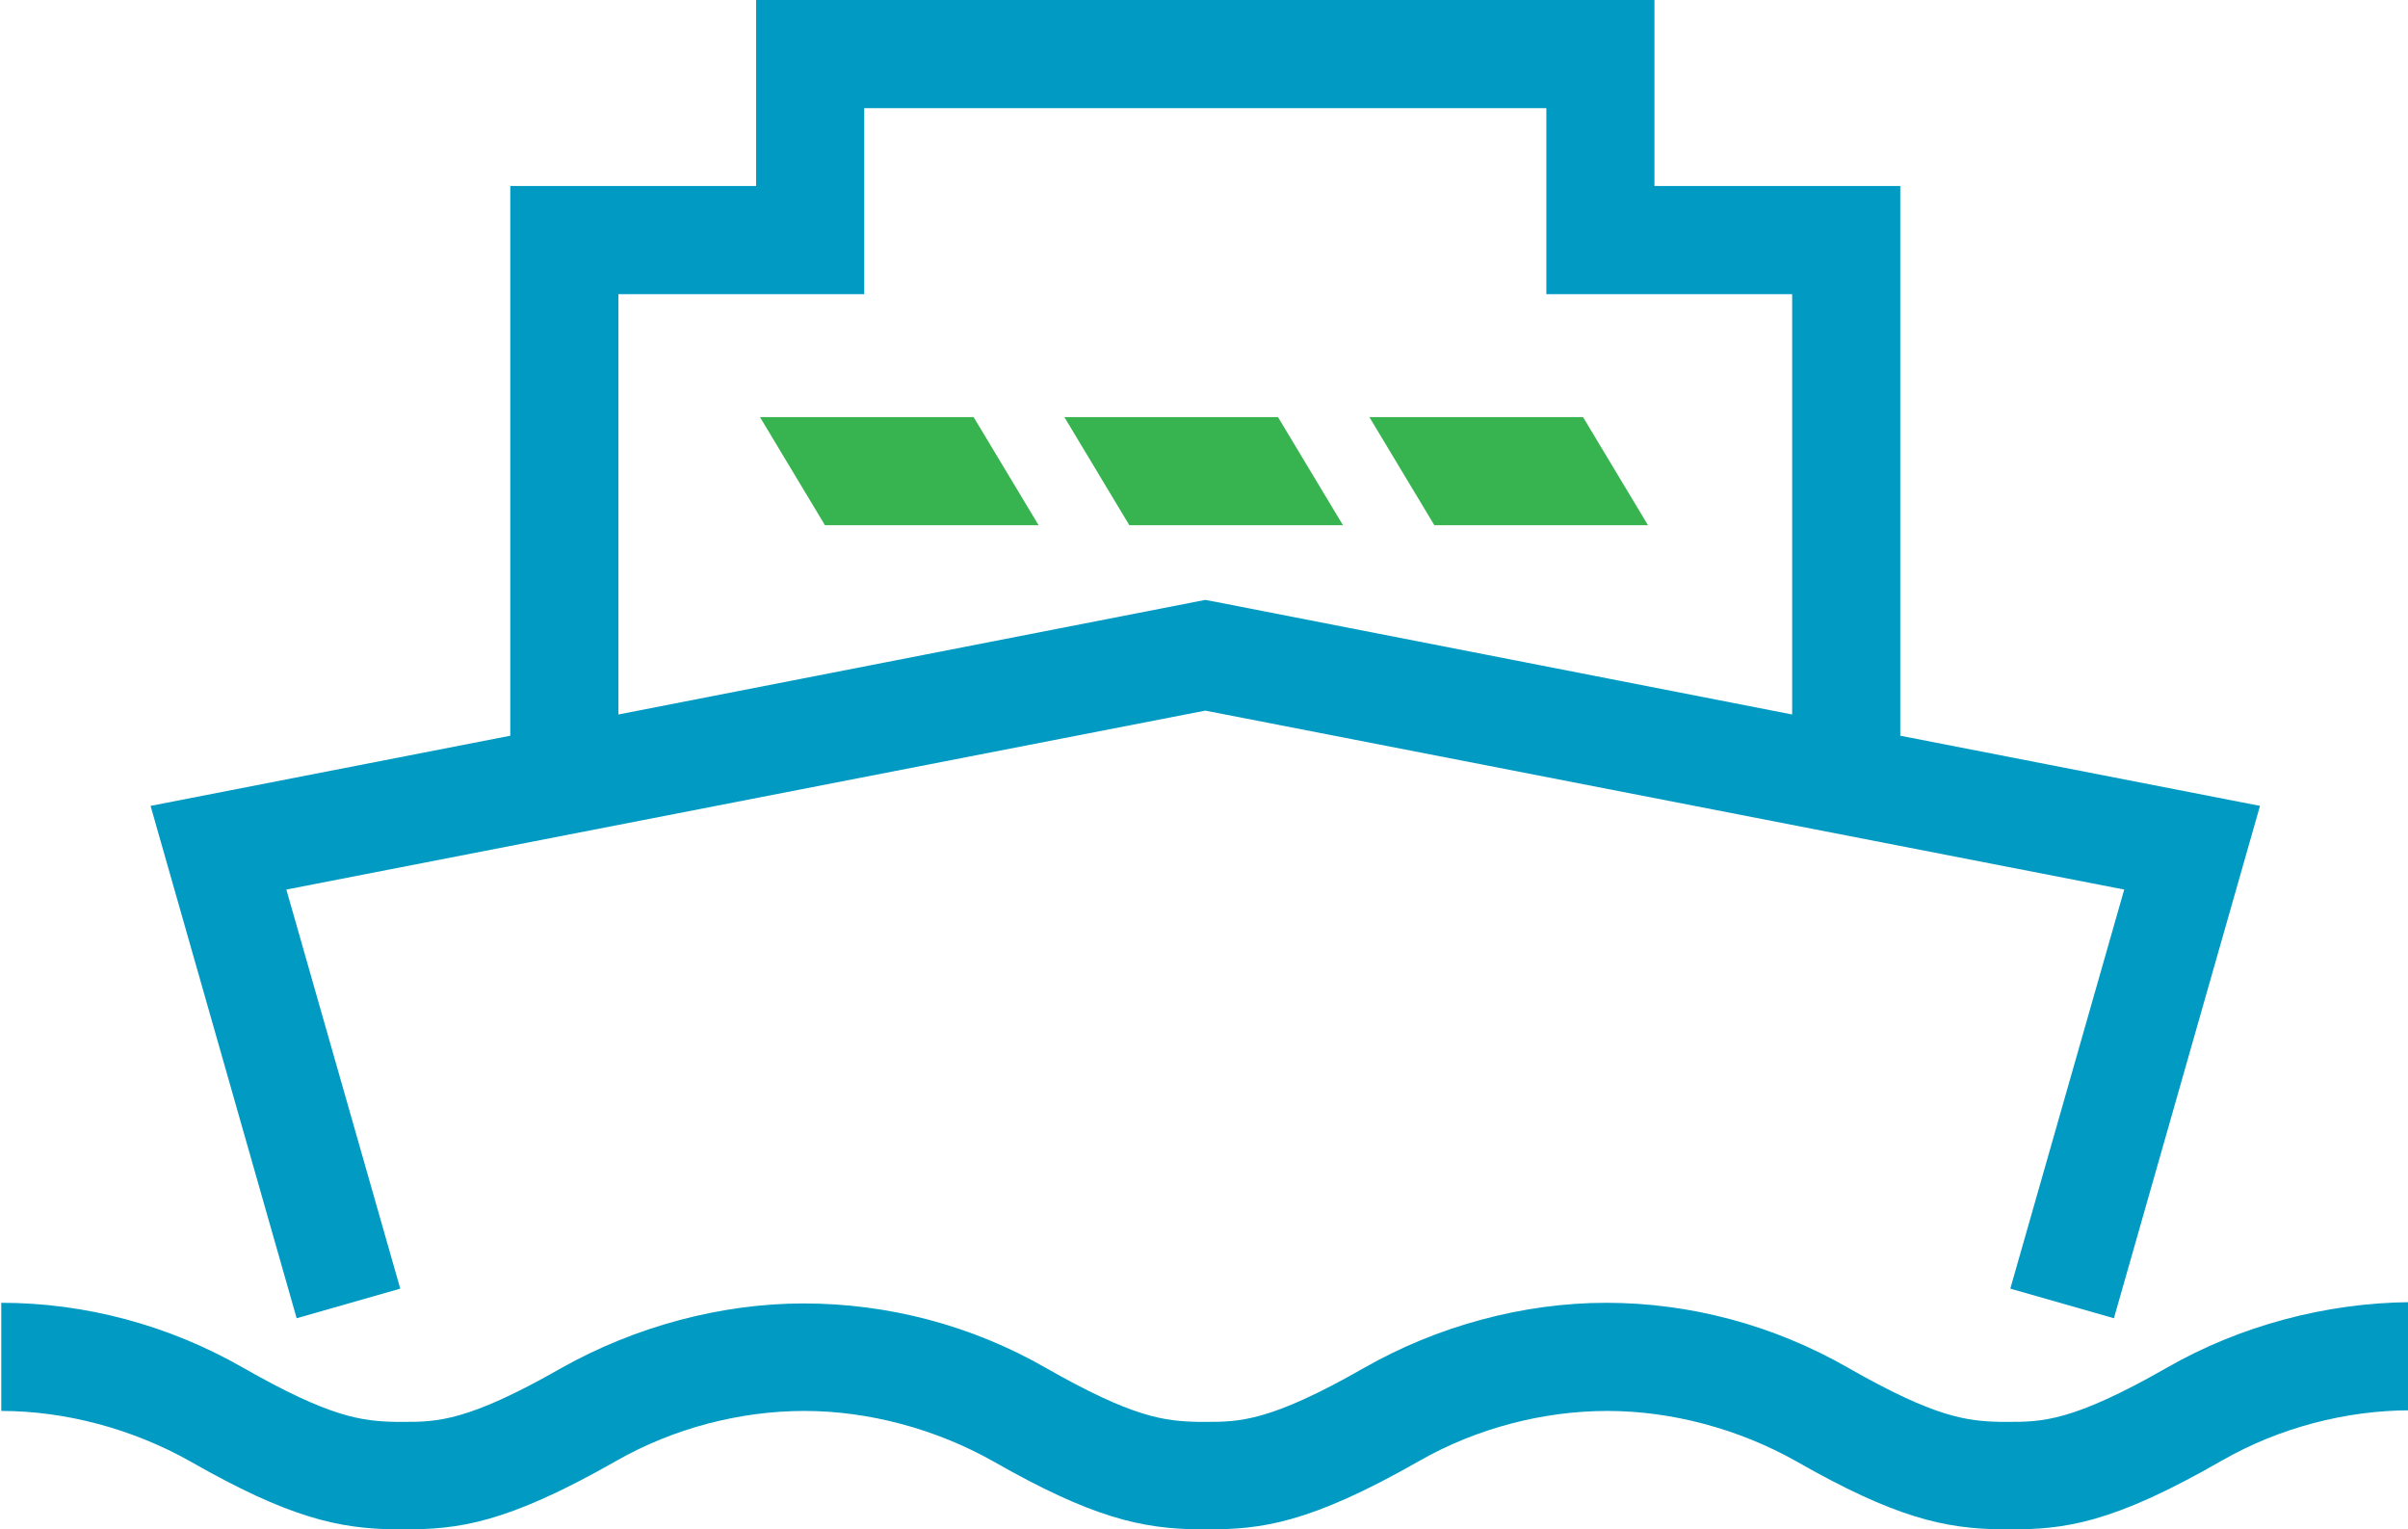
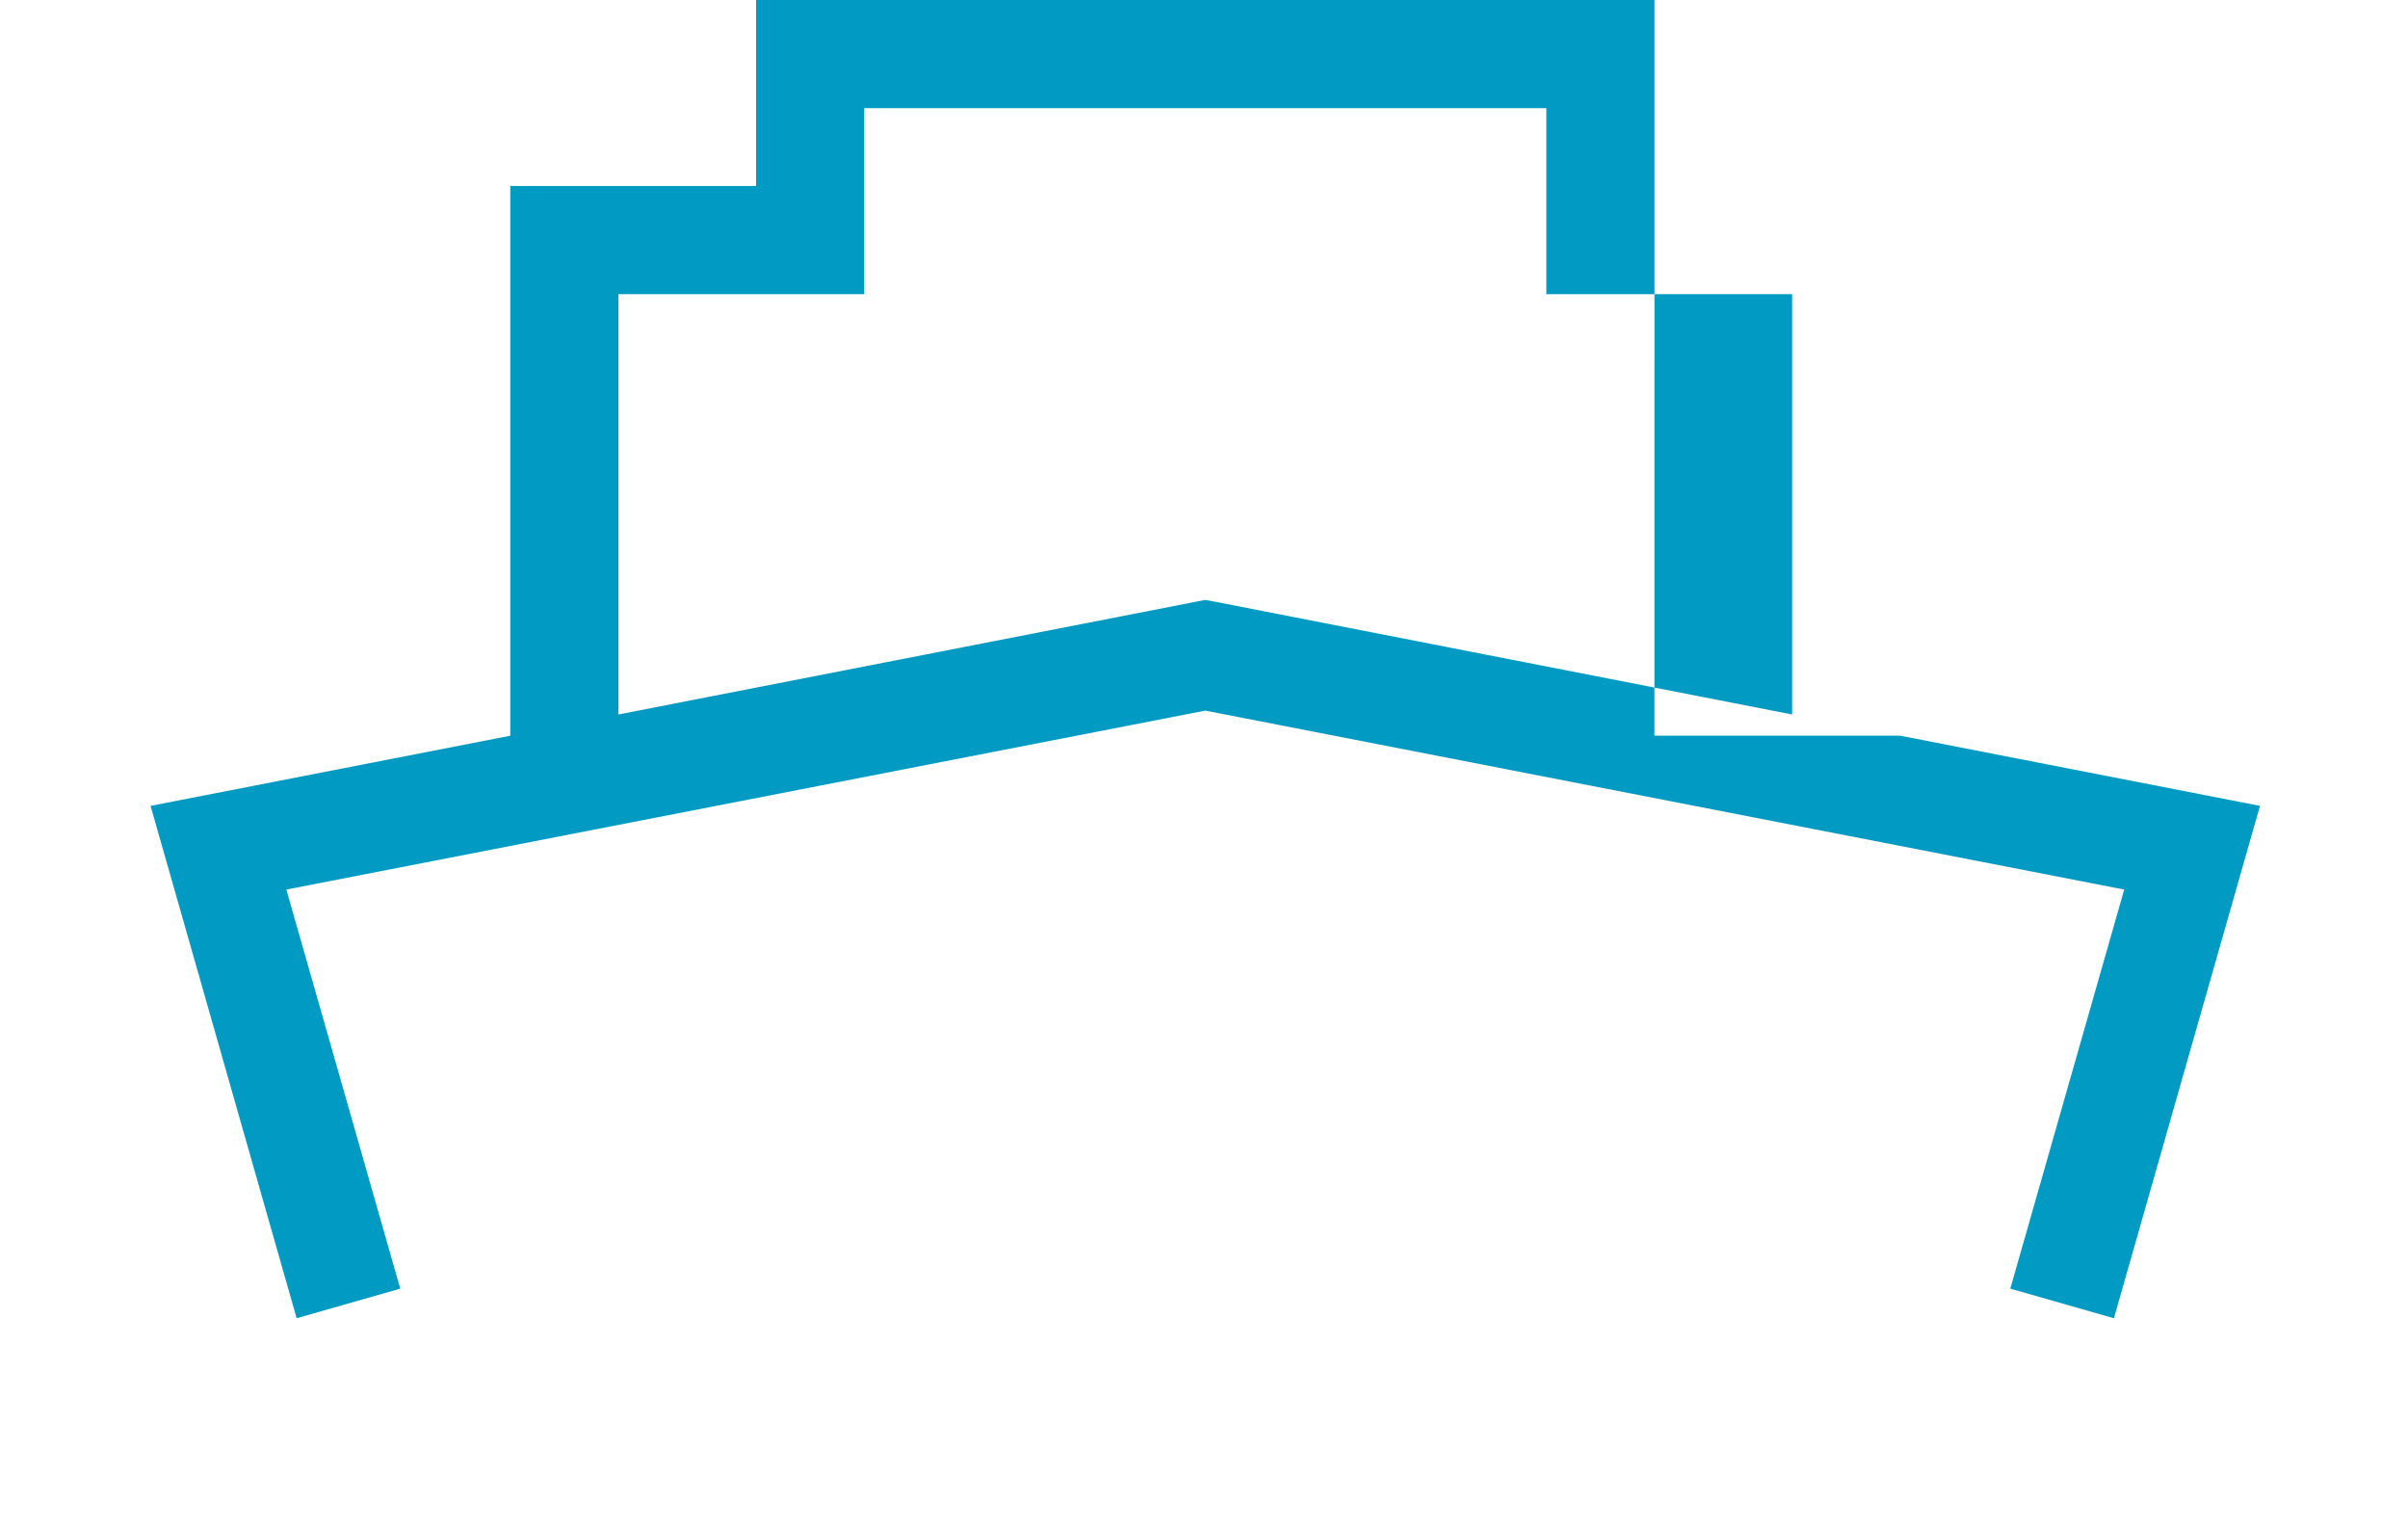
<svg xmlns="http://www.w3.org/2000/svg" xmlns:xlink="http://www.w3.org/1999/xlink" version="1.1" id="Layer_1" x="0px" y="0px" viewBox="0 0 374.2 237.6" style="enable-background:new 0 0 374.2 237.6;" xml:space="preserve">
  <style type="text/css">
	.st0{fill:#009AC2;}
	.st1{clip-path:url(#SVGID_2_);fill:#009AC2;}
	.st2{clip-path:url(#SVGID_2_);fill:#37B450;}
</style>
-   <path class="st0" d="M96.1,45.7h38.2V16.8h106v28.9h38.2V111l-89.6-17.5l-1.6-0.3L96.1,111V45.7z M117.5,0v28.9H79.3v85.4  l-55.9,10.9l22.7,79.6l16.1-4.6l-17.7-62l142.8-27.8l142.8,27.8l-17.7,62l16.1,4.6l22.7-79.6l-55.9-10.9V28.9h-38.2V0H117.5z" />
+   <path class="st0" d="M96.1,45.7h38.2V16.8h106v28.9h38.2V111l-89.6-17.5l-1.6-0.3L96.1,111V45.7z M117.5,0v28.9H79.3v85.4  l-55.9,10.9l22.7,79.6l16.1-4.6l-17.7-62l142.8-27.8l142.8,27.8l-17.7,62l16.1,4.6l22.7-79.6l-55.9-10.9h-38.2V0H117.5z" />
  <g>
    <defs>
-       <rect id="SVGID_1_" width="374.2" height="237.6" />
-     </defs>
+       </defs>
    <clipPath id="SVGID_2_">
      <use xlink:href="#SVGID_1_" style="overflow:visible;" />
    </clipPath>
-     <path class="st1" d="M336.7,212.5c-14.7,8.4-19.4,8.4-24.7,8.4l-1,0c-5.4-0.1-10.3-0.7-23.8-8.4c-11.5-6.6-24.5-10.1-37.6-10.1   c-12.9,0-26.2,3.6-37.6,10.1c-14.7,8.4-19.4,8.4-24.7,8.4l-1,0c-5.4-0.1-10.3-0.7-23.8-8.4c-11.5-6.6-24.5-10-37.6-10   c-12.9,0-26.2,3.6-37.6,10c-14.7,8.4-19.4,8.4-24.7,8.4l-1,0c-5.4-0.1-10.3-0.7-23.8-8.4c-11.5-6.6-24.5-10.1-37.6-10.1v16.8   c10,0,20.4,2.8,29.3,7.8c15.4,8.8,23.1,10.5,32,10.6l1.1,0h0.1c8.4,0,15.8-0.8,33-10.6c8.9-5.1,19.3-7.8,29.3-7.8   c10,0,20.4,2.8,29.3,7.8c15.4,8.8,23.1,10.5,32,10.6l1.1,0h0.1c8.4,0,15.8-0.8,33-10.6c8.9-5.1,19.3-7.8,29.3-7.8   c10,0,20.4,2.8,29.3,7.8c15.4,8.8,23.1,10.5,32,10.6l1.1,0h0.1c8.4,0,15.8-0.8,33-10.7c8.9-5.1,19.3-7.8,29.3-7.8v-16.8   C361.4,202.4,348,206,336.7,212.5" />
-     <path class="st2" d="M161.4,81.6l-10.1-16.8h-33.2l10.1,16.8H161.4z M208.7,81.6l-10.1-16.8h-33.2l10.1,16.8H208.7z M256.1,81.6   L246,64.8h-33.2l10.1,16.8H256.1z" />
  </g>
</svg>